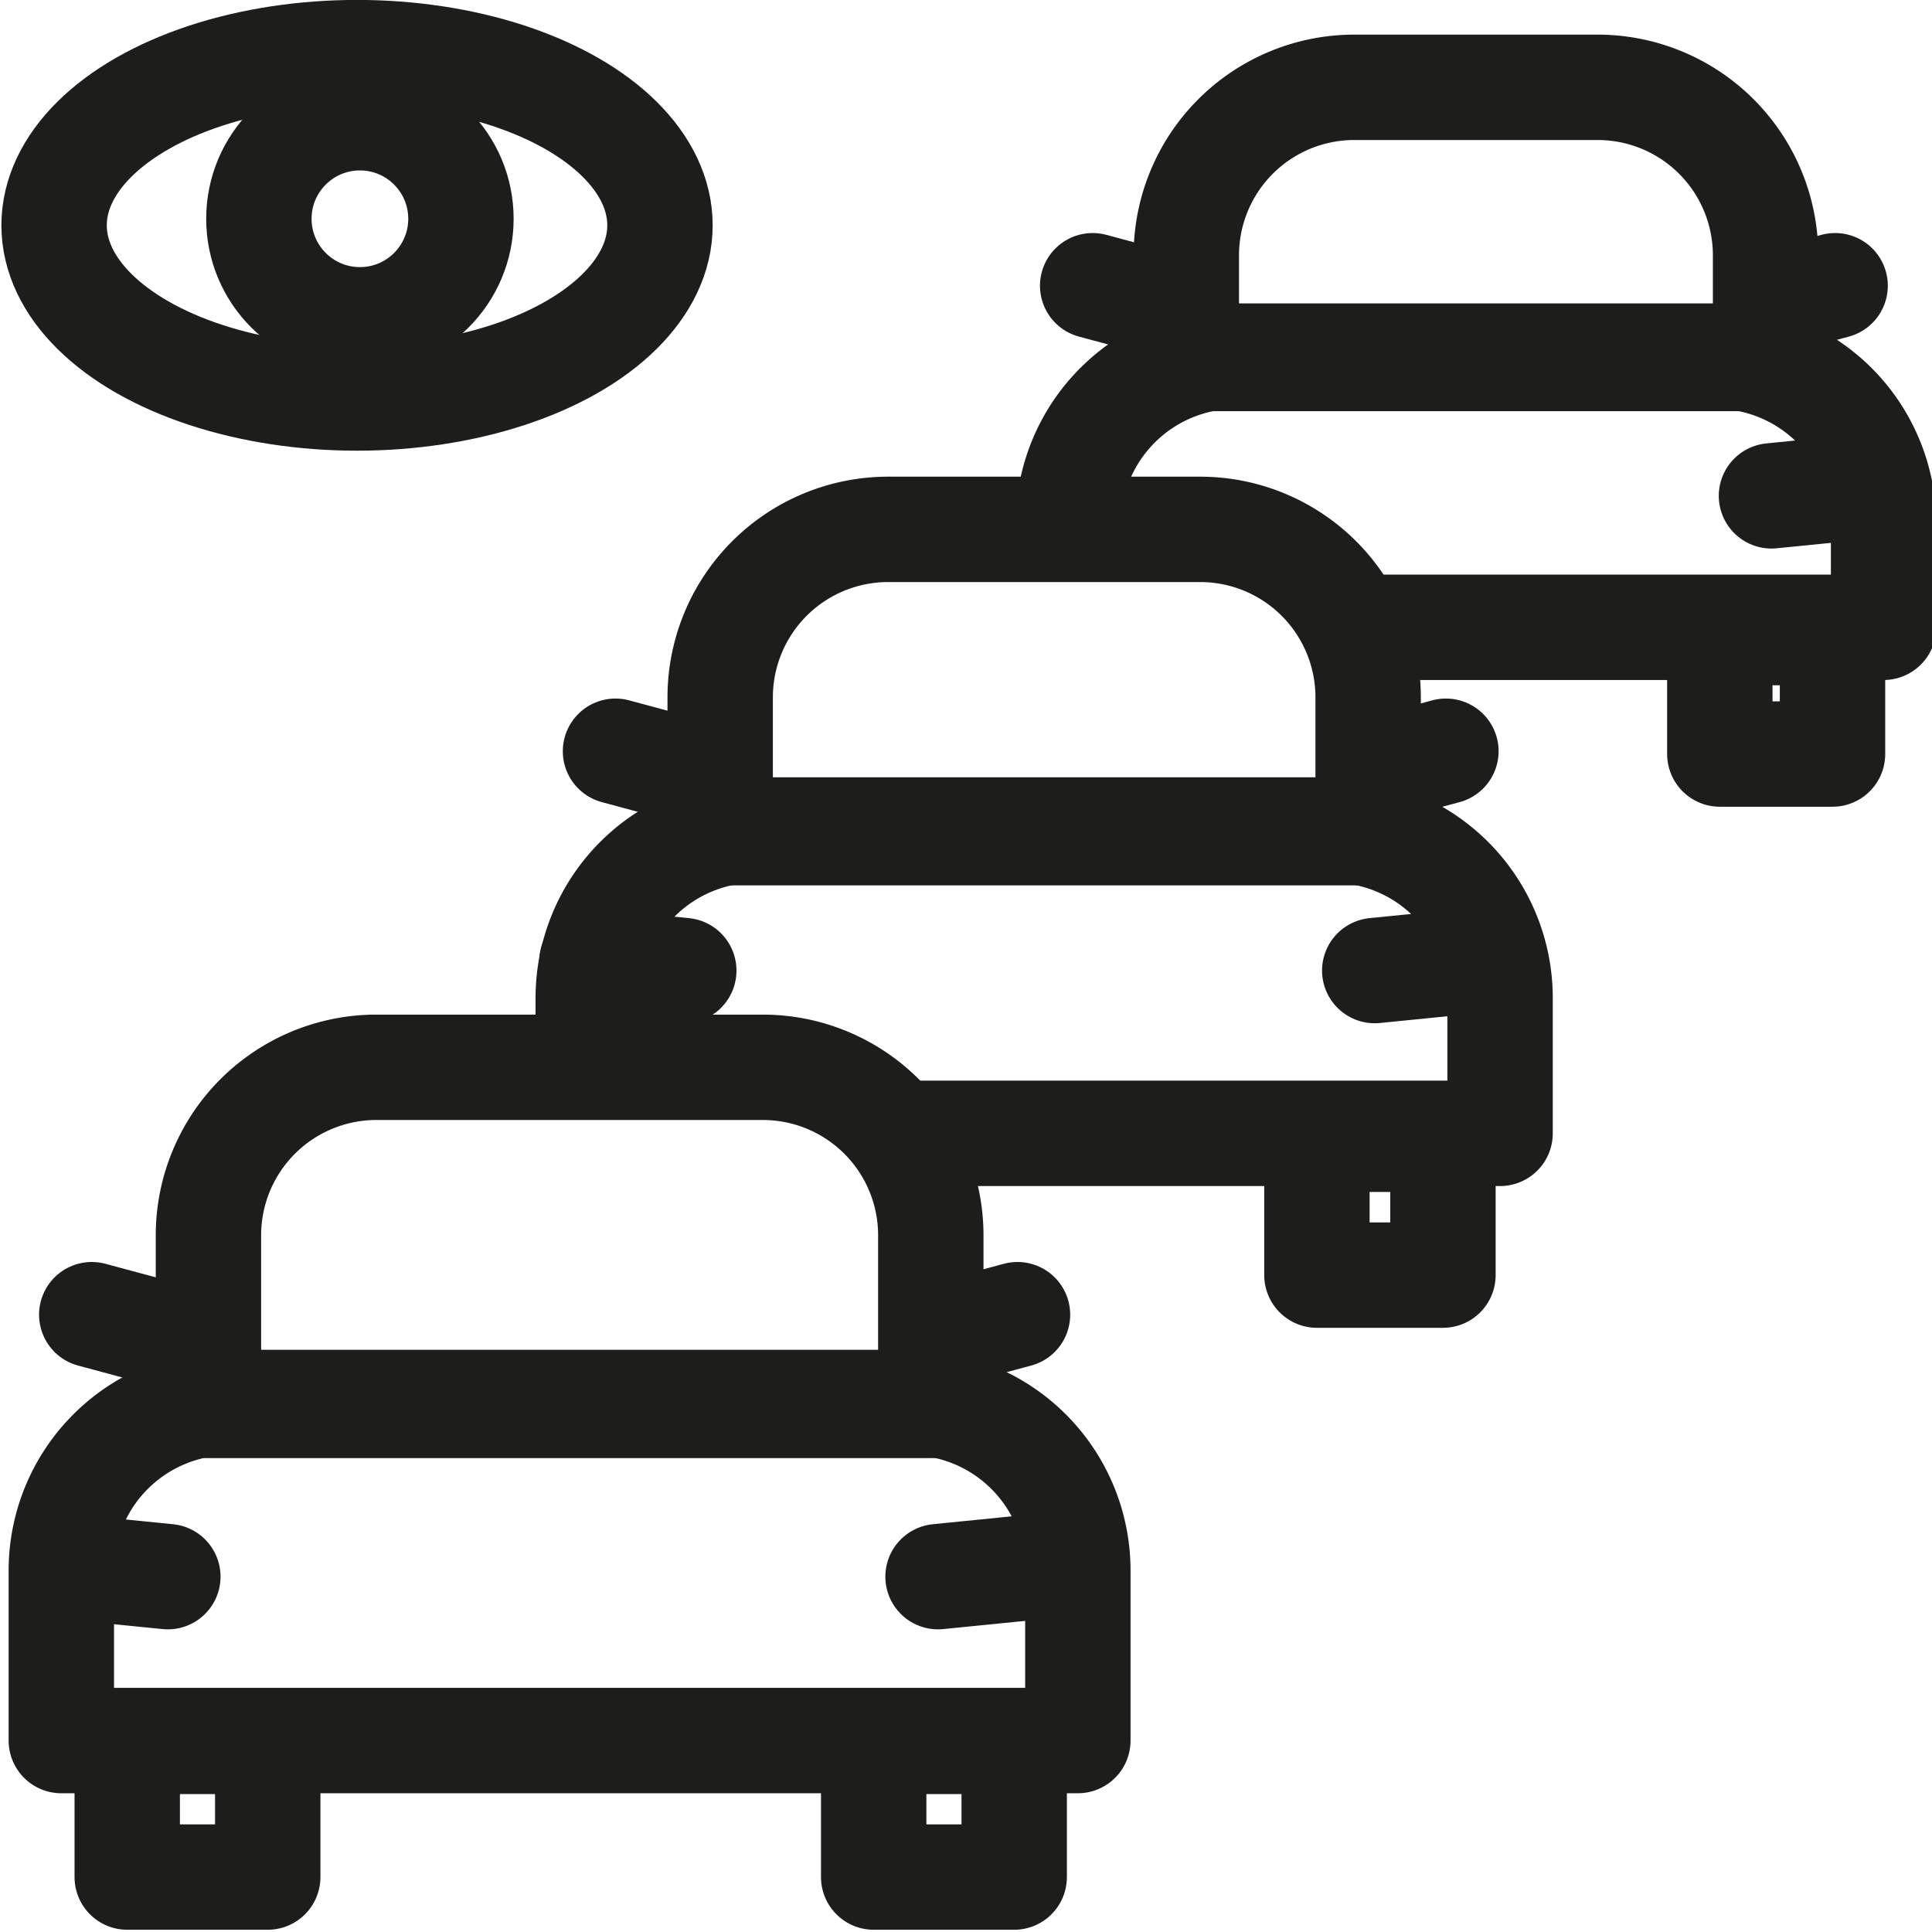
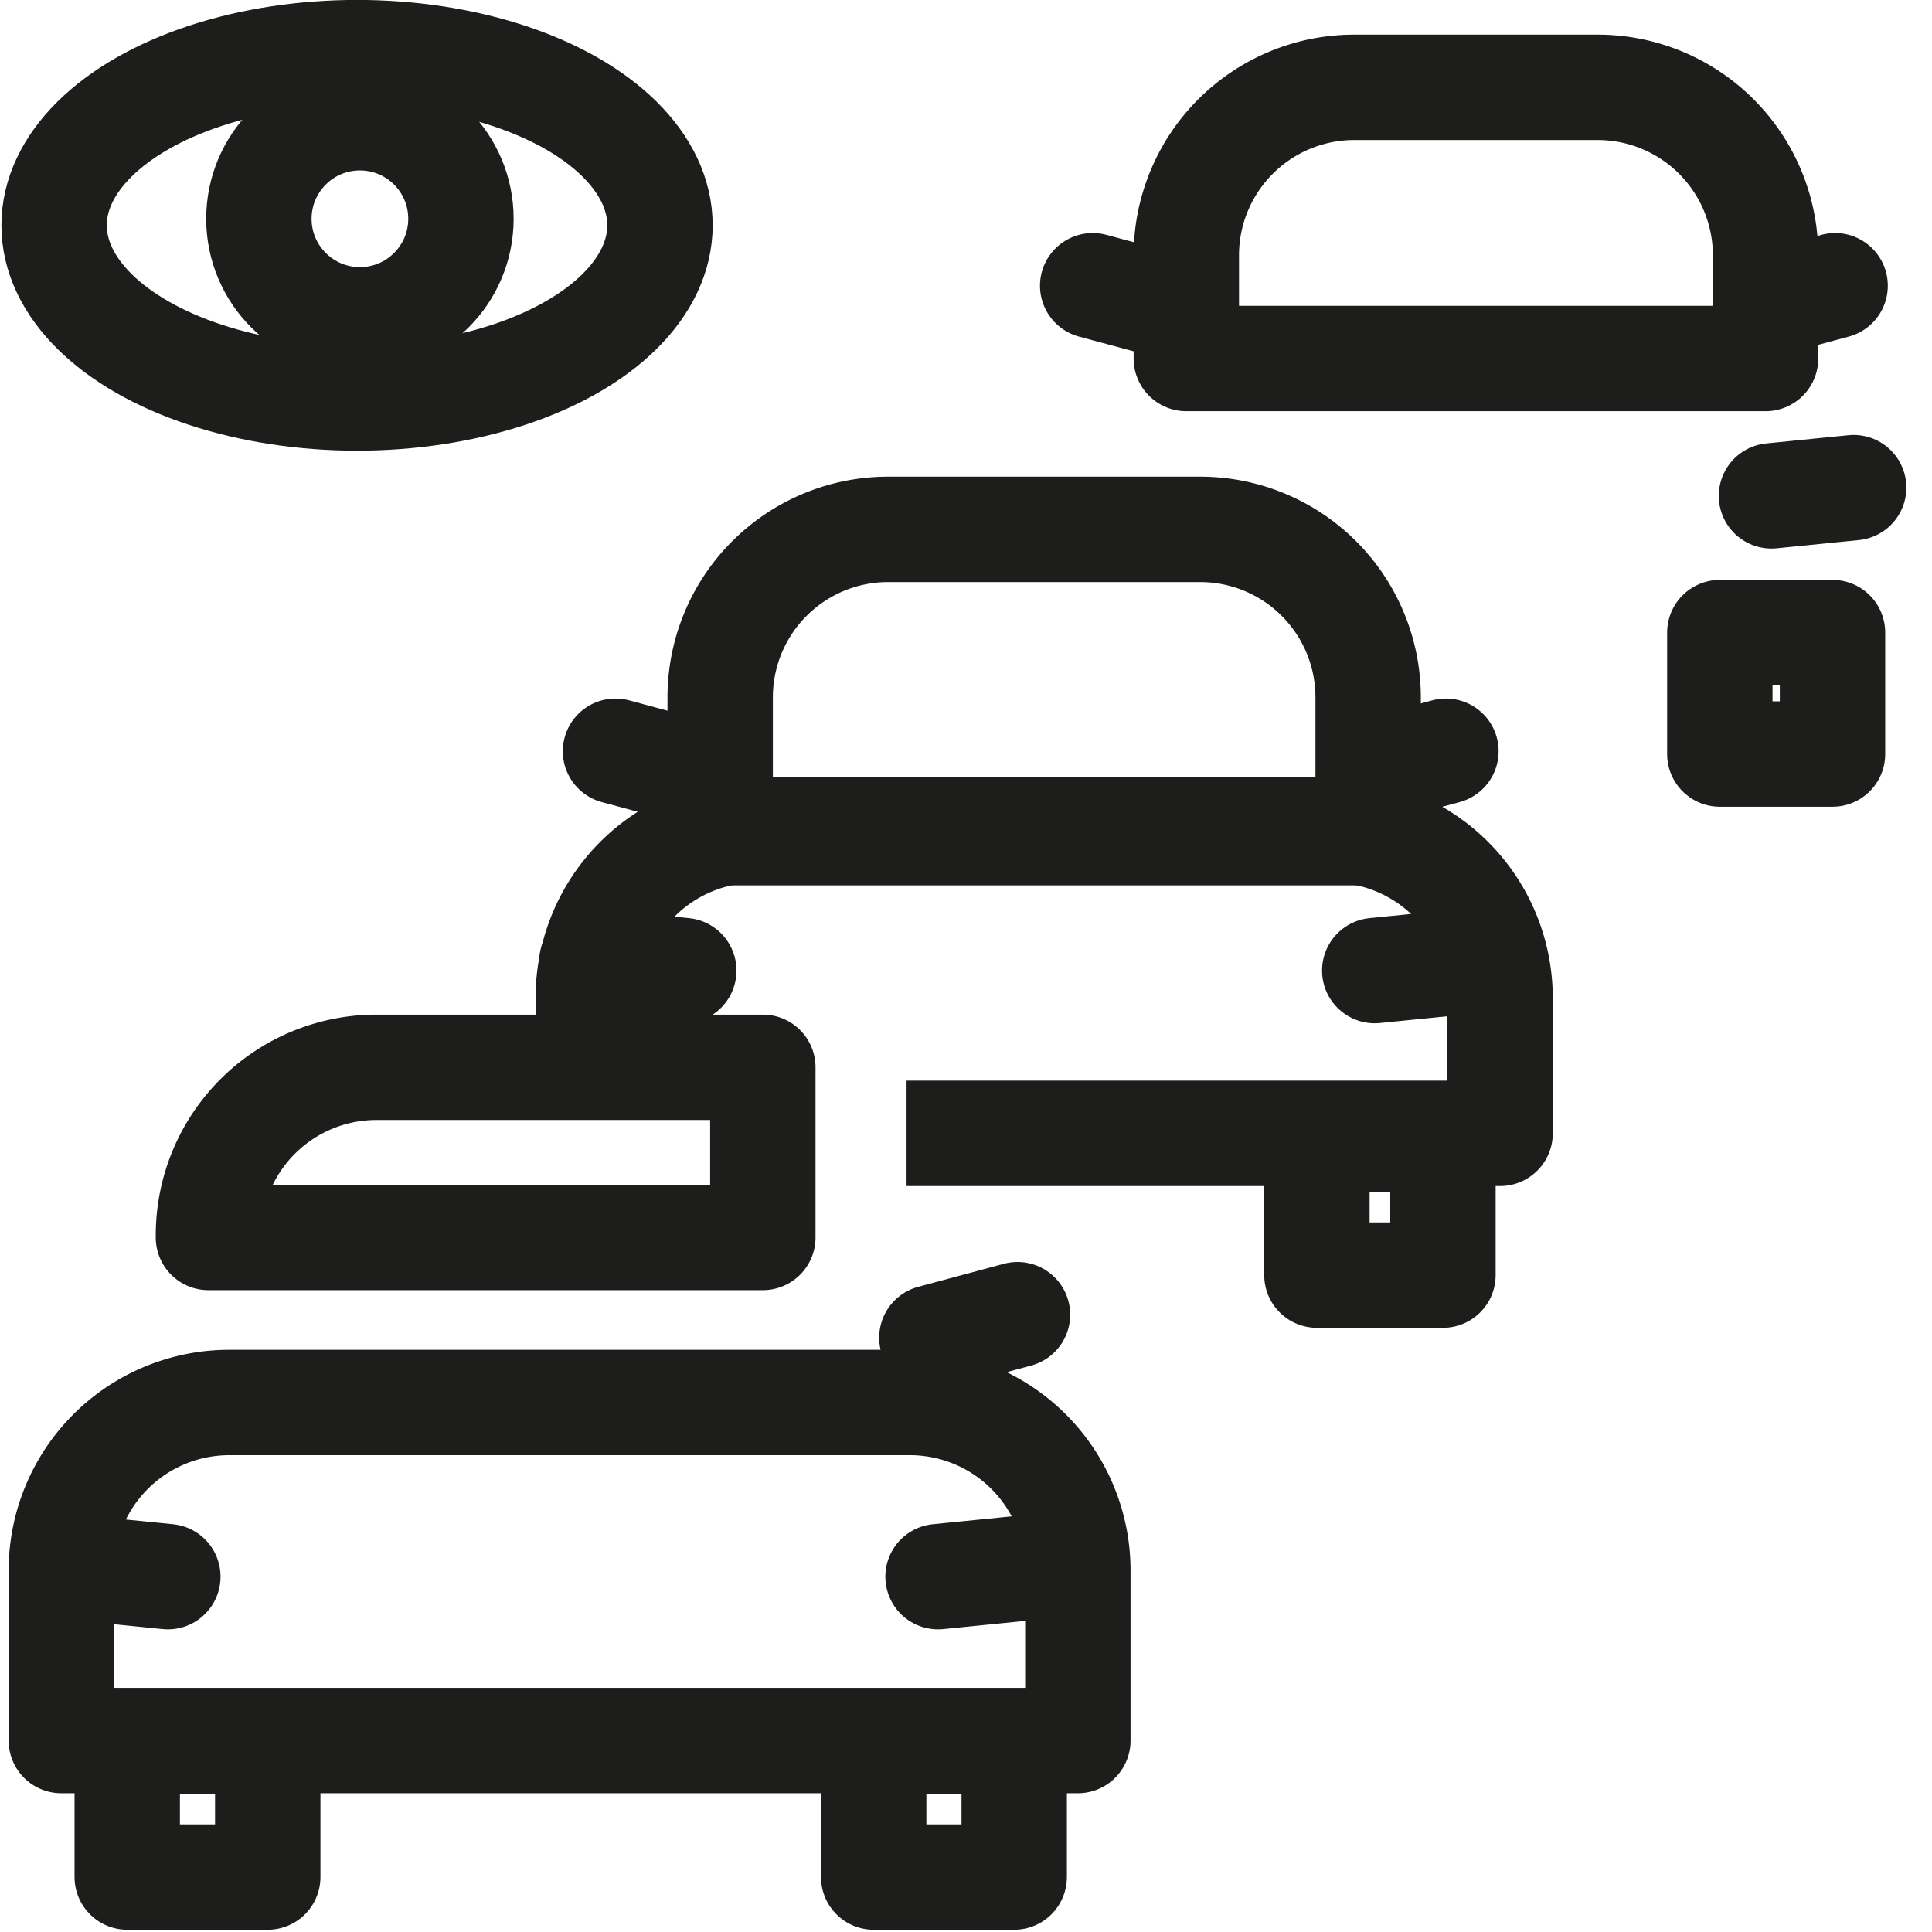
<svg xmlns="http://www.w3.org/2000/svg" id="Слой_1" data-name="Слой 1" viewBox="0 0 27.5 27.5">
  <defs>
    <style>.cls-1,.cls-2{fill:none;stroke:#1d1d1b;stroke-linejoin:round;stroke-width:1.5px;}.cls-2{stroke-linecap:round;}</style>
  </defs>
  <title>1</title>
  <rect class="cls-1" x="1.811" y="24.787" width="2" height="1.931" />
  <path class="cls-1" d="M3.264,19.963h9.688A2.391,2.391,0,0,1,15.342,22.353v2.422a0,0,0,0,1,0,0H.873a0,0,0,0,1,0,0V22.353A2.391,2.391,0,0,1,3.264,19.963Z" />
-   <path class="cls-1" d="M5.358,15.192h5.5a2.391,2.391,0,0,1,2.391,2.391v2.422a0,0,0,0,1,0,0H2.967a0,0,0,0,1,0,0V17.582A2.391,2.391,0,0,1,5.358,15.192Z" />
+   <path class="cls-1" d="M5.358,15.192h5.5v2.422a0,0,0,0,1,0,0H2.967a0,0,0,0,1,0,0V17.582A2.391,2.391,0,0,1,5.358,15.192Z" />
  <rect class="cls-1" x="12.436" y="24.787" width="2" height="1.931" />
  <line class="cls-2" x1="13.264" y1="19.041" x2="14.483" y2="18.713" />
-   <line class="cls-2" x1="2.524" y1="19.041" x2="1.306" y2="18.713" />
  <line class="cls-2" x1="13.352" y1="22.442" x2="14.811" y2="22.296" />
  <line class="cls-2" x1="2.389" y1="22.442" x2="0.931" y2="22.296" />
  <path class="cls-1" d="M12.904,16.132h8.448V14.205a2.391,2.391,0,0,0-2.391-2.391H10.764a2.391,2.391,0,0,0-2.391,2.391v1.158" />
  <path class="cls-1" d="M12.642,7.535h4.442A2.391,2.391,0,0,1,19.474,9.926v1.926a0,0,0,0,1,0,0H10.251a0,0,0,0,1,0,0V9.926A2.391,2.391,0,0,1,12.642,7.535Z" />
  <rect class="cls-1" x="18.745" y="16.216" width="1.794" height="1.934" />
  <line class="cls-2" x1="19.488" y1="10.988" x2="20.581" y2="10.693" />
  <line class="cls-2" x1="9.854" y1="10.988" x2="8.761" y2="10.693" />
  <line class="cls-2" x1="19.568" y1="13.815" x2="20.876" y2="13.684" />
  <line class="cls-2" x1="9.733" y1="13.815" x2="8.425" y2="13.684" />
-   <path class="cls-1" d="M19.436,8.929h7.375V7.46a2.391,2.391,0,0,0-2.391-2.391H17.597a2.391,2.391,0,0,0-2.391,2.391" />
  <path class="cls-1" d="M19.276,1.243h3.464a2.391,2.391,0,0,1,2.391,2.391V5.103a0,0,0,0,1,0,0H16.886a0,0,0,0,1,0,0V3.634A2.391,2.391,0,0,1,19.276,1.243Z" />
  <rect class="cls-1" x="24.48" y="9.004" width="1.604" height="1.729" />
  <line class="cls-2" x1="25.144" y1="4.33" x2="26.121" y2="4.067" />
  <line class="cls-2" x1="16.531" y1="4.33" x2="15.553" y2="4.067" />
  <line class="cls-2" x1="25.215" y1="7.058" x2="26.385" y2="6.941" />
  <ellipse class="cls-1" cx="5.082" cy="3.207" rx="4.312" ry="2.458" />
  <circle class="cls-1" cx="5.123" cy="3.114" r="1.438" />
</svg>